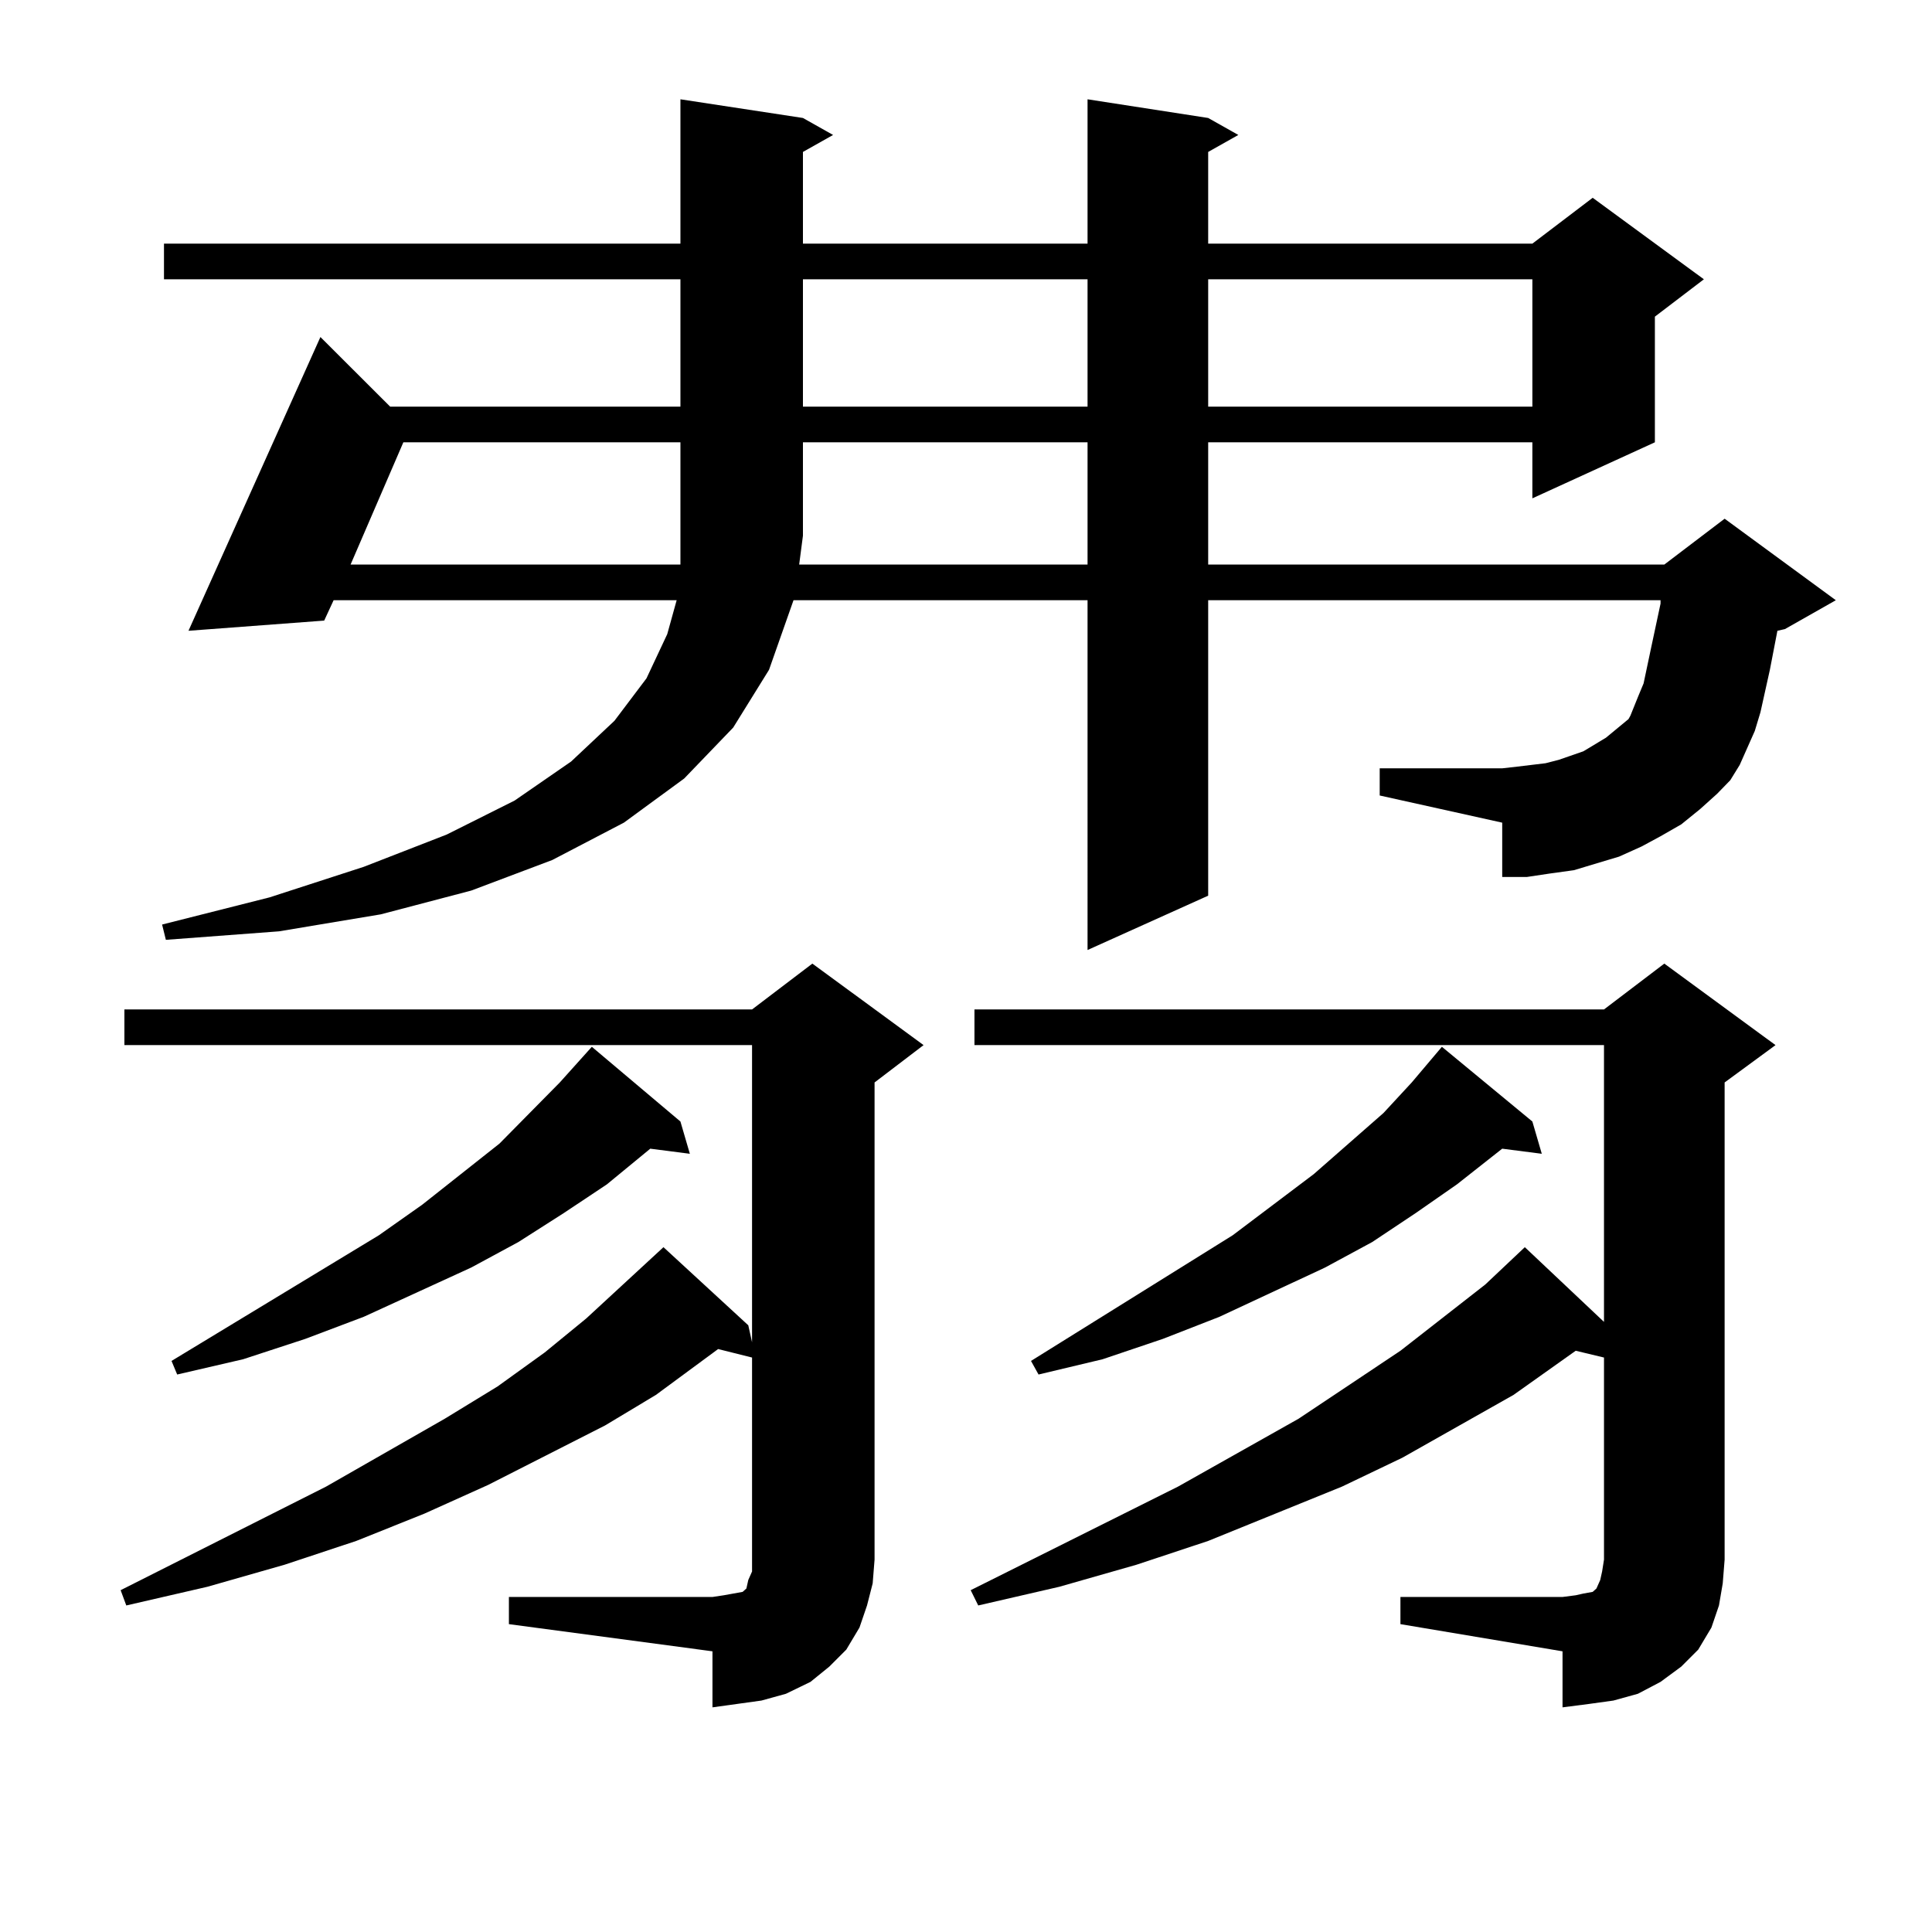
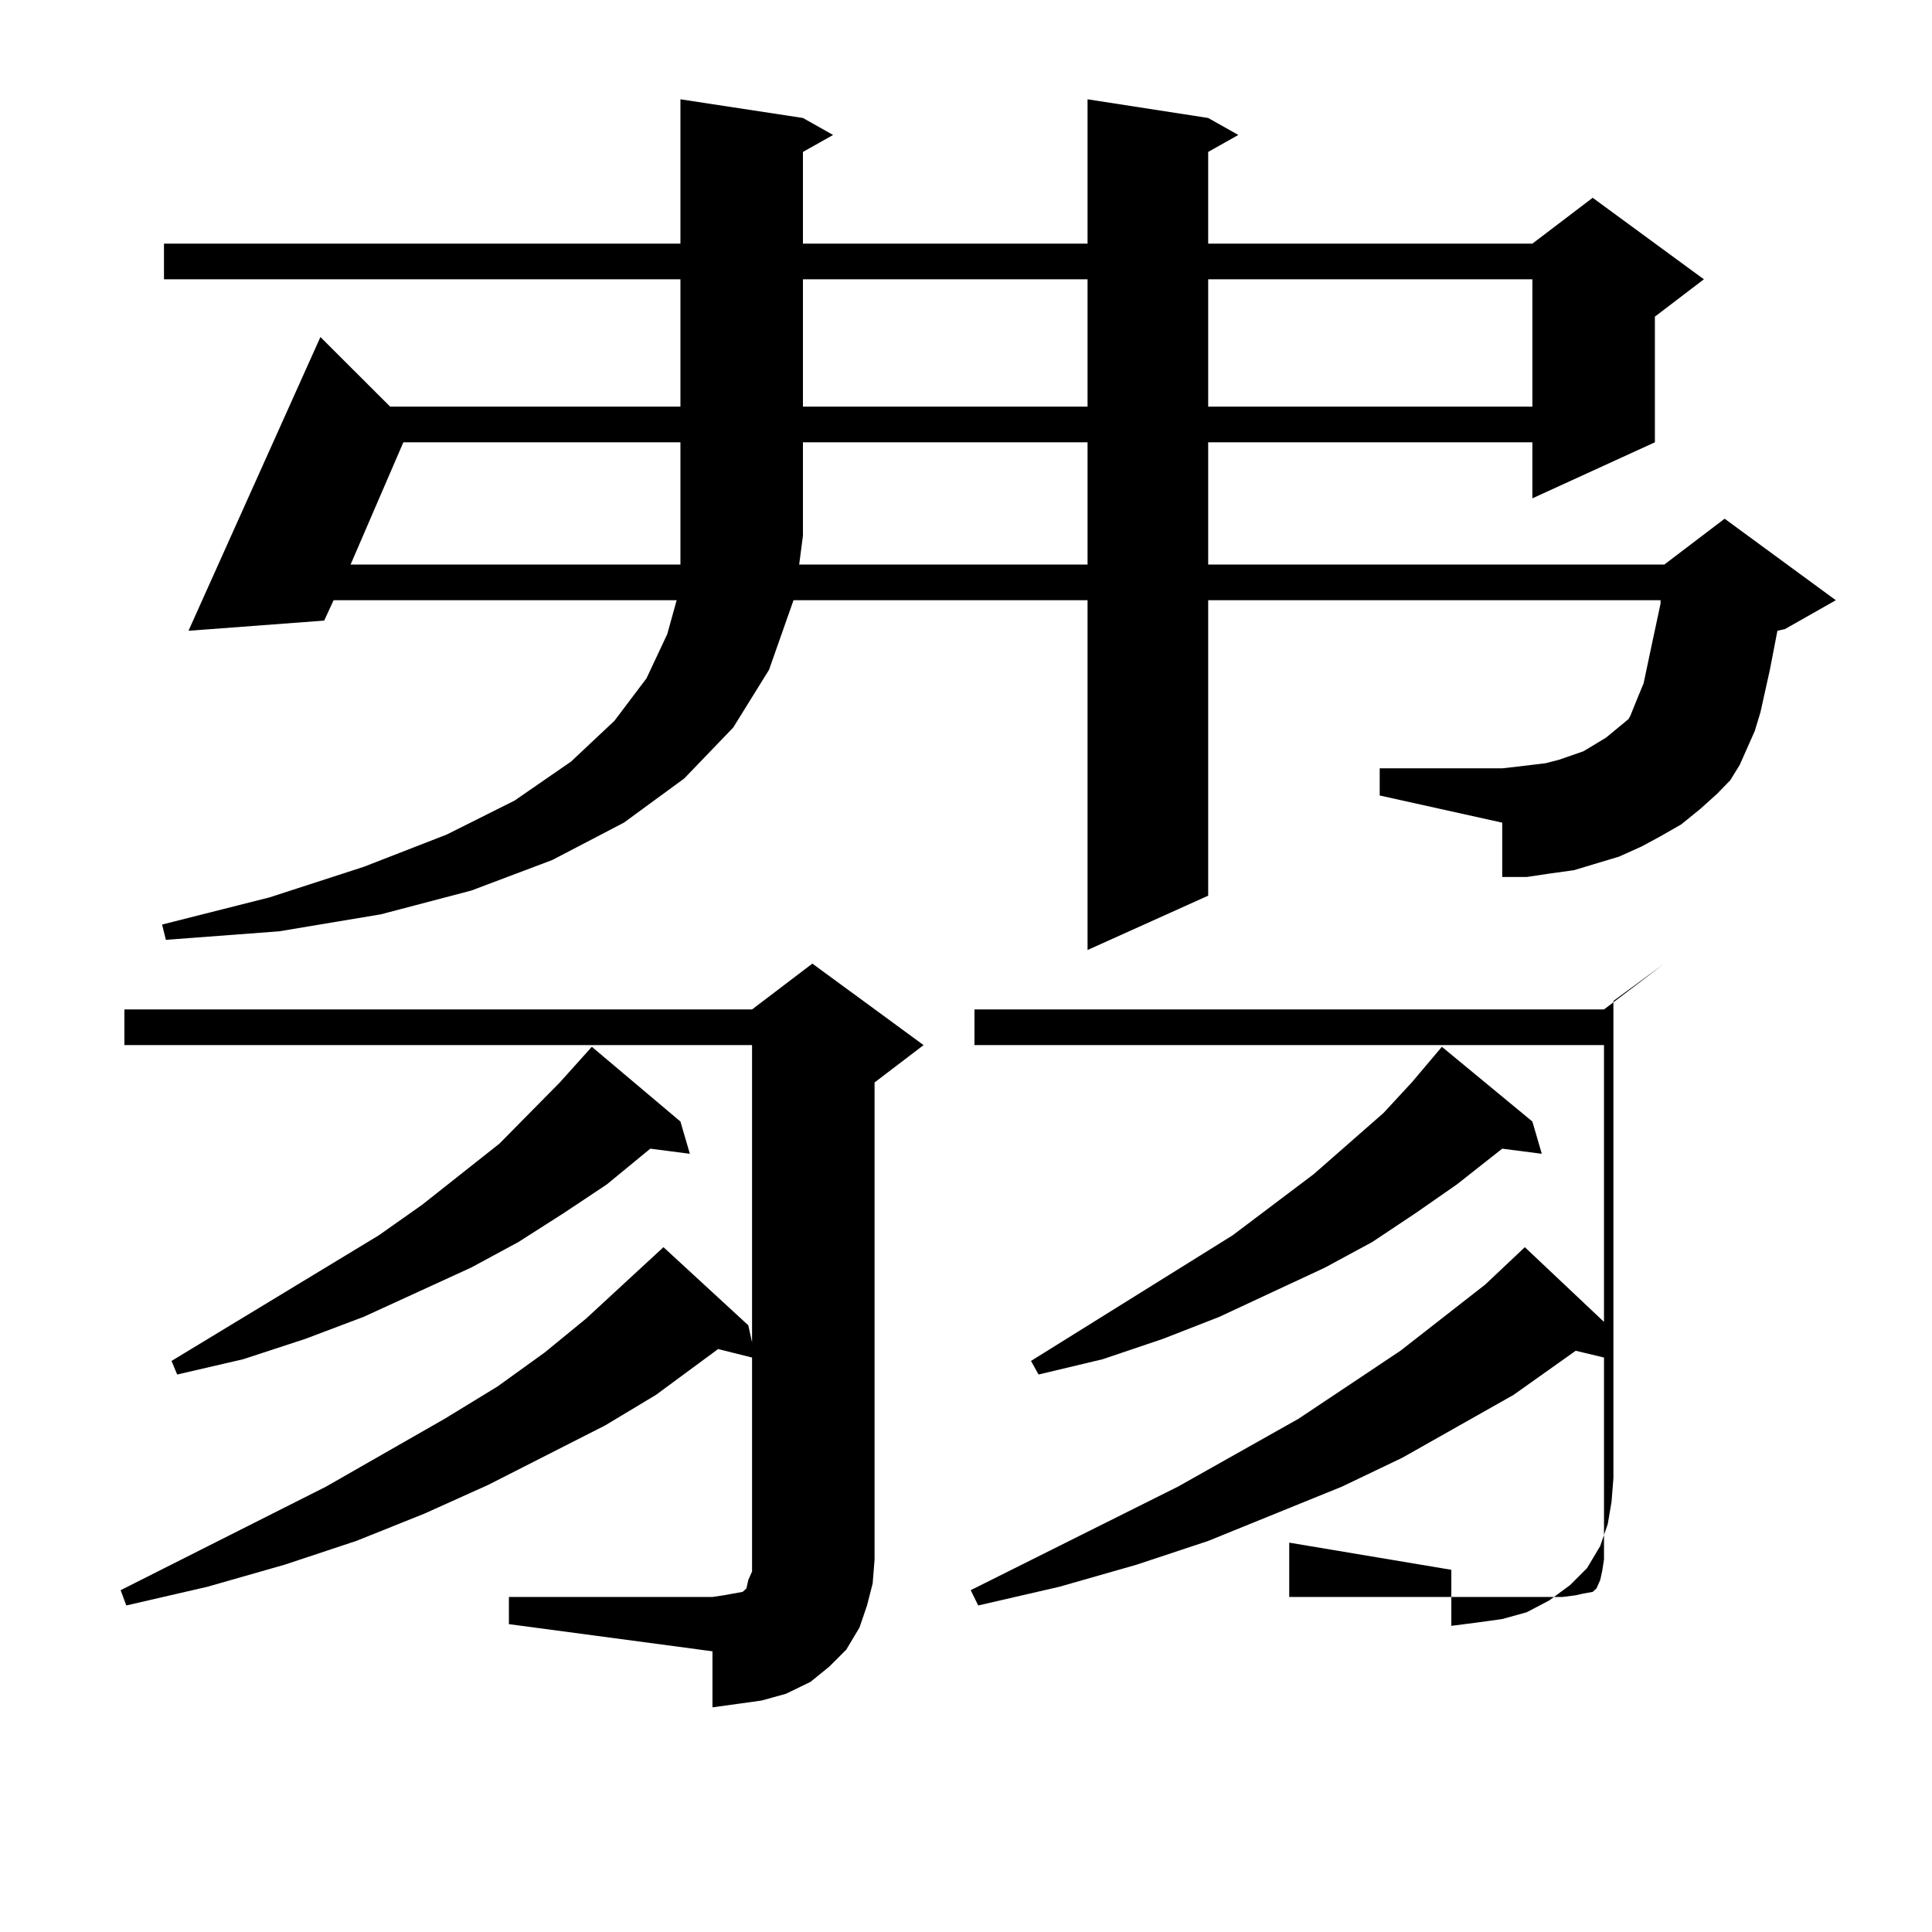
<svg xmlns="http://www.w3.org/2000/svg" version="1.1" id="图层_1" x="0px" y="0px" width="1000px" height="1000px" viewBox="0 0 1000 1000" enable-background="new 0 0 1000 1000" xml:space="preserve">
-   <path d="M263.409,826.59h105.363l5.854-0.879l4.878-0.879l4.878-0.879l1.951-1.758l0.976-4.395l1.951-4.395v-6.152v-104.59  l-17.561-4.395L339.504,722l-26.341,15.82l-60.486,30.762l-33.17,14.941l-35.121,14.063l-37.072,12.305l-39.999,11.426l-41.95,9.668  l-2.927-7.91l106.339-53.613l61.462-35.156l27.316-16.699l24.39-17.578l21.463-17.578l39.999-36.914l43.901,40.43l1.951,8.789  V540.945H64.389v-18.457h324.87l31.219-23.73l57.56,42.188l-25.365,19.336v246.973l-0.976,12.305l-2.927,11.426l-3.902,11.426  l-6.829,11.426l-8.78,8.789l-9.756,7.91l-12.683,6.152l-12.683,3.516l-12.683,1.758l-12.683,1.758v-29.004l-105.363-14.063V826.59z   M870.223,426.688l-10.731,6.152l-9.756,5.273l-11.707,5.273l-11.707,3.516l-11.707,3.516l-12.683,1.758l-11.707,1.758h-12.683  v-28.125l-63.413-14.063v-14.063h63.413l7.805-0.879l14.634-1.758l6.829-1.758l12.683-4.395l5.854-3.516l5.854-3.516l11.707-9.668  l0.976-1.758l3.902-9.668l2.927-7.031l3.902-18.457l4.878-22.852v-1.758H625.351v152.93l-62.438,28.125V310.672H410.722  l-12.683,36.035l-18.536,29.883l-25.365,26.367l-31.219,22.852l-37.072,19.336l-41.95,15.82l-46.828,12.305l-52.682,8.789  l-58.535,4.395l-1.951-7.91l55.608-14.063l48.779-15.82l42.926-16.699l35.121-17.578l29.268-20.215l22.438-21.094l16.585-21.973  l10.731-22.852l4.878-17.578H172.679l-4.878,10.547l-70.242,5.273l68.291-152.051l36.097,36.035h150.24v-65.918H84.876v-18.457  h267.311V51.395l63.413,9.668l15.609,8.789L415.6,78.641v47.461h147.313V51.395l62.438,9.668l15.609,8.789l-15.609,8.789v47.461  h167.801l31.219-23.73l57.56,42.188l-25.365,19.336v65.039l-63.413,29.004v-29.004H625.351v63.281h236.092l31.219-23.73  l57.56,42.188l-26.341,14.941l-3.902,0.879l-3.902,20.215l-4.878,21.973l-2.927,9.668l-3.902,8.789l-3.902,8.789l-4.878,7.91  l-6.829,7.031l-8.78,7.91L870.223,426.688z M352.187,580.496l4.878,16.699l-20.487-2.637l-22.438,18.457l-22.438,14.941  l-23.414,14.941l-24.39,13.184l-55.608,25.488l-30.243,11.426l-32.194,10.547l-34.146,7.91l-2.927-7.031l107.314-65.039  l22.438-15.82l39.999-31.641l31.219-31.641l16.585-18.457L352.187,580.496z M208.776,228.934l-27.316,63.281h170.728v-14.941v-48.34  H208.776z M562.914,292.215v-63.281H415.6v48.34l-1.951,14.941H562.914z M415.6,144.559v65.918h147.313v-65.918H415.6z   M724.861,826.59h83.9l6.829-0.879l3.902-0.879l4.878-0.879l1.951-1.758l1.951-4.395l0.976-4.395l0.976-6.152v-104.59l-14.634-3.516  L783.396,722l-57.56,32.52l-31.219,14.941l-69.267,28.125l-37.072,12.305l-39.999,11.426l-41.95,9.668l-3.902-7.91l107.314-53.613  l62.438-35.156l52.682-35.156l43.901-34.277l20.487-19.336l40.975,38.672V540.945H504.378v-18.457h325.846l31.219-23.73  l57.56,42.188l-26.341,19.336v246.973l-0.976,12.305l-1.951,11.426l-3.902,11.426l-6.829,11.426l-8.78,8.789l-10.731,7.91  l-11.707,6.152l-12.683,3.516l-12.683,1.758l-13.658,1.758v-29.004l-83.9-14.063V826.59z M793.152,580.496l4.878,16.699  l-20.487-2.637l-23.414,18.457l-21.463,14.941l-22.438,14.941l-24.39,13.184l-54.633,25.488l-29.268,11.426l-31.219,10.547  l-33.17,7.91l-3.902-7.031l104.388-65.039l41.95-31.641l36.097-31.641l14.634-15.82l15.609-18.457L793.152,580.496z   M625.351,144.559v65.918h167.801v-65.918H625.351z" />
+   <path d="M263.409,826.59h105.363l5.854-0.879l4.878-0.879l4.878-0.879l1.951-1.758l0.976-4.395l1.951-4.395v-6.152v-104.59  l-17.561-4.395L339.504,722l-26.341,15.82l-60.486,30.762l-33.17,14.941l-35.121,14.063l-37.072,12.305l-39.999,11.426l-41.95,9.668  l-2.927-7.91l106.339-53.613l61.462-35.156l27.316-16.699l24.39-17.578l21.463-17.578l39.999-36.914l43.901,40.43l1.951,8.789  V540.945H64.389v-18.457h324.87l31.219-23.73l57.56,42.188l-25.365,19.336v246.973l-0.976,12.305l-2.927,11.426l-3.902,11.426  l-6.829,11.426l-8.78,8.789l-9.756,7.91l-12.683,6.152l-12.683,3.516l-12.683,1.758l-12.683,1.758v-29.004l-105.363-14.063V826.59z   M870.223,426.688l-10.731,6.152l-9.756,5.273l-11.707,5.273l-11.707,3.516l-11.707,3.516l-12.683,1.758l-11.707,1.758h-12.683  v-28.125l-63.413-14.063v-14.063h63.413l7.805-0.879l14.634-1.758l6.829-1.758l12.683-4.395l5.854-3.516l5.854-3.516l11.707-9.668  l0.976-1.758l3.902-9.668l2.927-7.031l3.902-18.457l4.878-22.852v-1.758H625.351v152.93l-62.438,28.125V310.672H410.722  l-12.683,36.035l-18.536,29.883l-25.365,26.367l-31.219,22.852l-37.072,19.336l-41.95,15.82l-46.828,12.305l-52.682,8.789  l-58.535,4.395l-1.951-7.91l55.608-14.063l48.779-15.82l42.926-16.699l35.121-17.578l29.268-20.215l22.438-21.094l16.585-21.973  l10.731-22.852l4.878-17.578H172.679l-4.878,10.547l-70.242,5.273l68.291-152.051l36.097,36.035h150.24v-65.918H84.876v-18.457  h267.311V51.395l63.413,9.668l15.609,8.789L415.6,78.641v47.461h147.313V51.395l62.438,9.668l15.609,8.789l-15.609,8.789v47.461  h167.801l31.219-23.73l57.56,42.188l-25.365,19.336v65.039l-63.413,29.004v-29.004H625.351v63.281h236.092l31.219-23.73  l57.56,42.188l-26.341,14.941l-3.902,0.879l-3.902,20.215l-4.878,21.973l-2.927,9.668l-3.902,8.789l-3.902,8.789l-4.878,7.91  l-6.829,7.031l-8.78,7.91L870.223,426.688z M352.187,580.496l4.878,16.699l-20.487-2.637l-22.438,18.457l-22.438,14.941  l-23.414,14.941l-24.39,13.184l-55.608,25.488l-30.243,11.426l-32.194,10.547l-34.146,7.91l-2.927-7.031l107.314-65.039  l22.438-15.82l39.999-31.641l31.219-31.641l16.585-18.457L352.187,580.496z M208.776,228.934l-27.316,63.281h170.728v-14.941v-48.34  H208.776z M562.914,292.215v-63.281H415.6v48.34l-1.951,14.941H562.914z M415.6,144.559v65.918h147.313v-65.918H415.6z   M724.861,826.59h83.9l6.829-0.879l3.902-0.879l4.878-0.879l1.951-1.758l1.951-4.395l0.976-4.395l0.976-6.152v-104.59l-14.634-3.516  L783.396,722l-57.56,32.52l-31.219,14.941l-69.267,28.125l-37.072,12.305l-39.999,11.426l-41.95,9.668l-3.902-7.91l107.314-53.613  l62.438-35.156l52.682-35.156l43.901-34.277l20.487-19.336l40.975,38.672V540.945H504.378v-18.457h325.846l31.219-23.73  l-26.341,19.336v246.973l-0.976,12.305l-1.951,11.426l-3.902,11.426l-6.829,11.426l-8.78,8.789l-10.731,7.91  l-11.707,6.152l-12.683,3.516l-12.683,1.758l-13.658,1.758v-29.004l-83.9-14.063V826.59z M793.152,580.496l4.878,16.699  l-20.487-2.637l-23.414,18.457l-21.463,14.941l-22.438,14.941l-24.39,13.184l-54.633,25.488l-29.268,11.426l-31.219,10.547  l-33.17,7.91l-3.902-7.031l104.388-65.039l41.95-31.641l36.097-31.641l14.634-15.82l15.609-18.457L793.152,580.496z   M625.351,144.559v65.918h167.801v-65.918H625.351z" />
</svg>